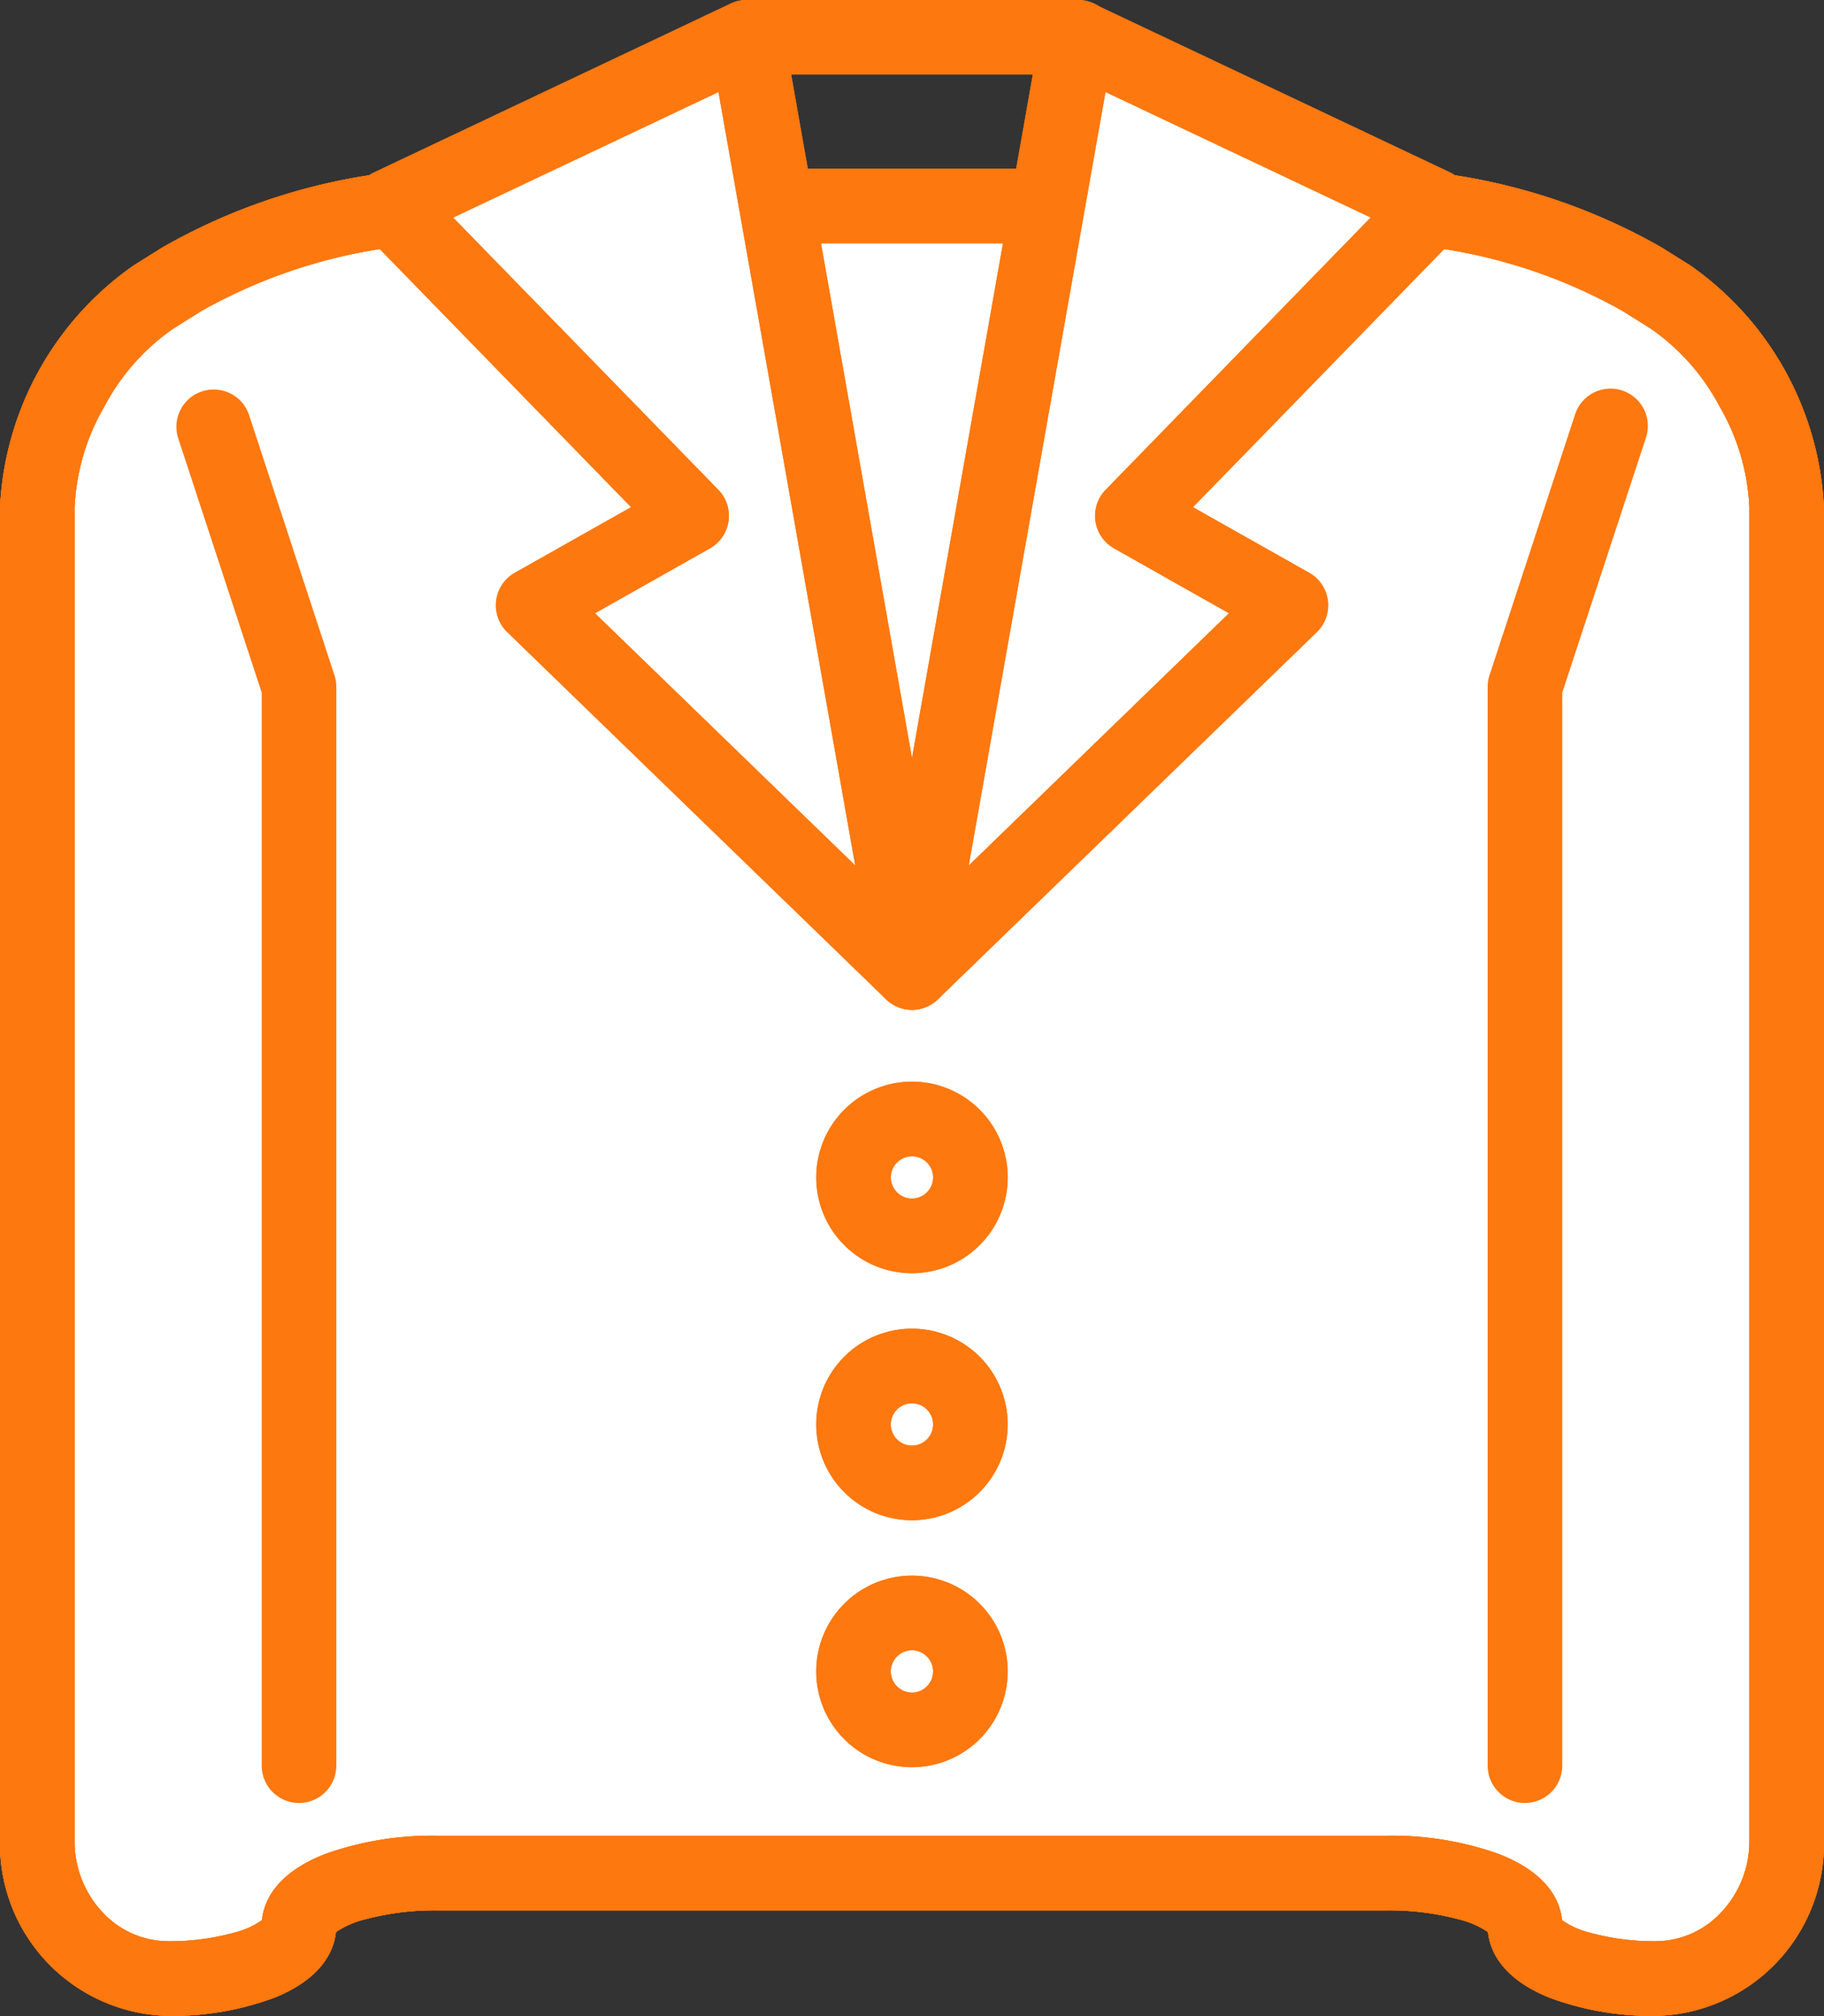
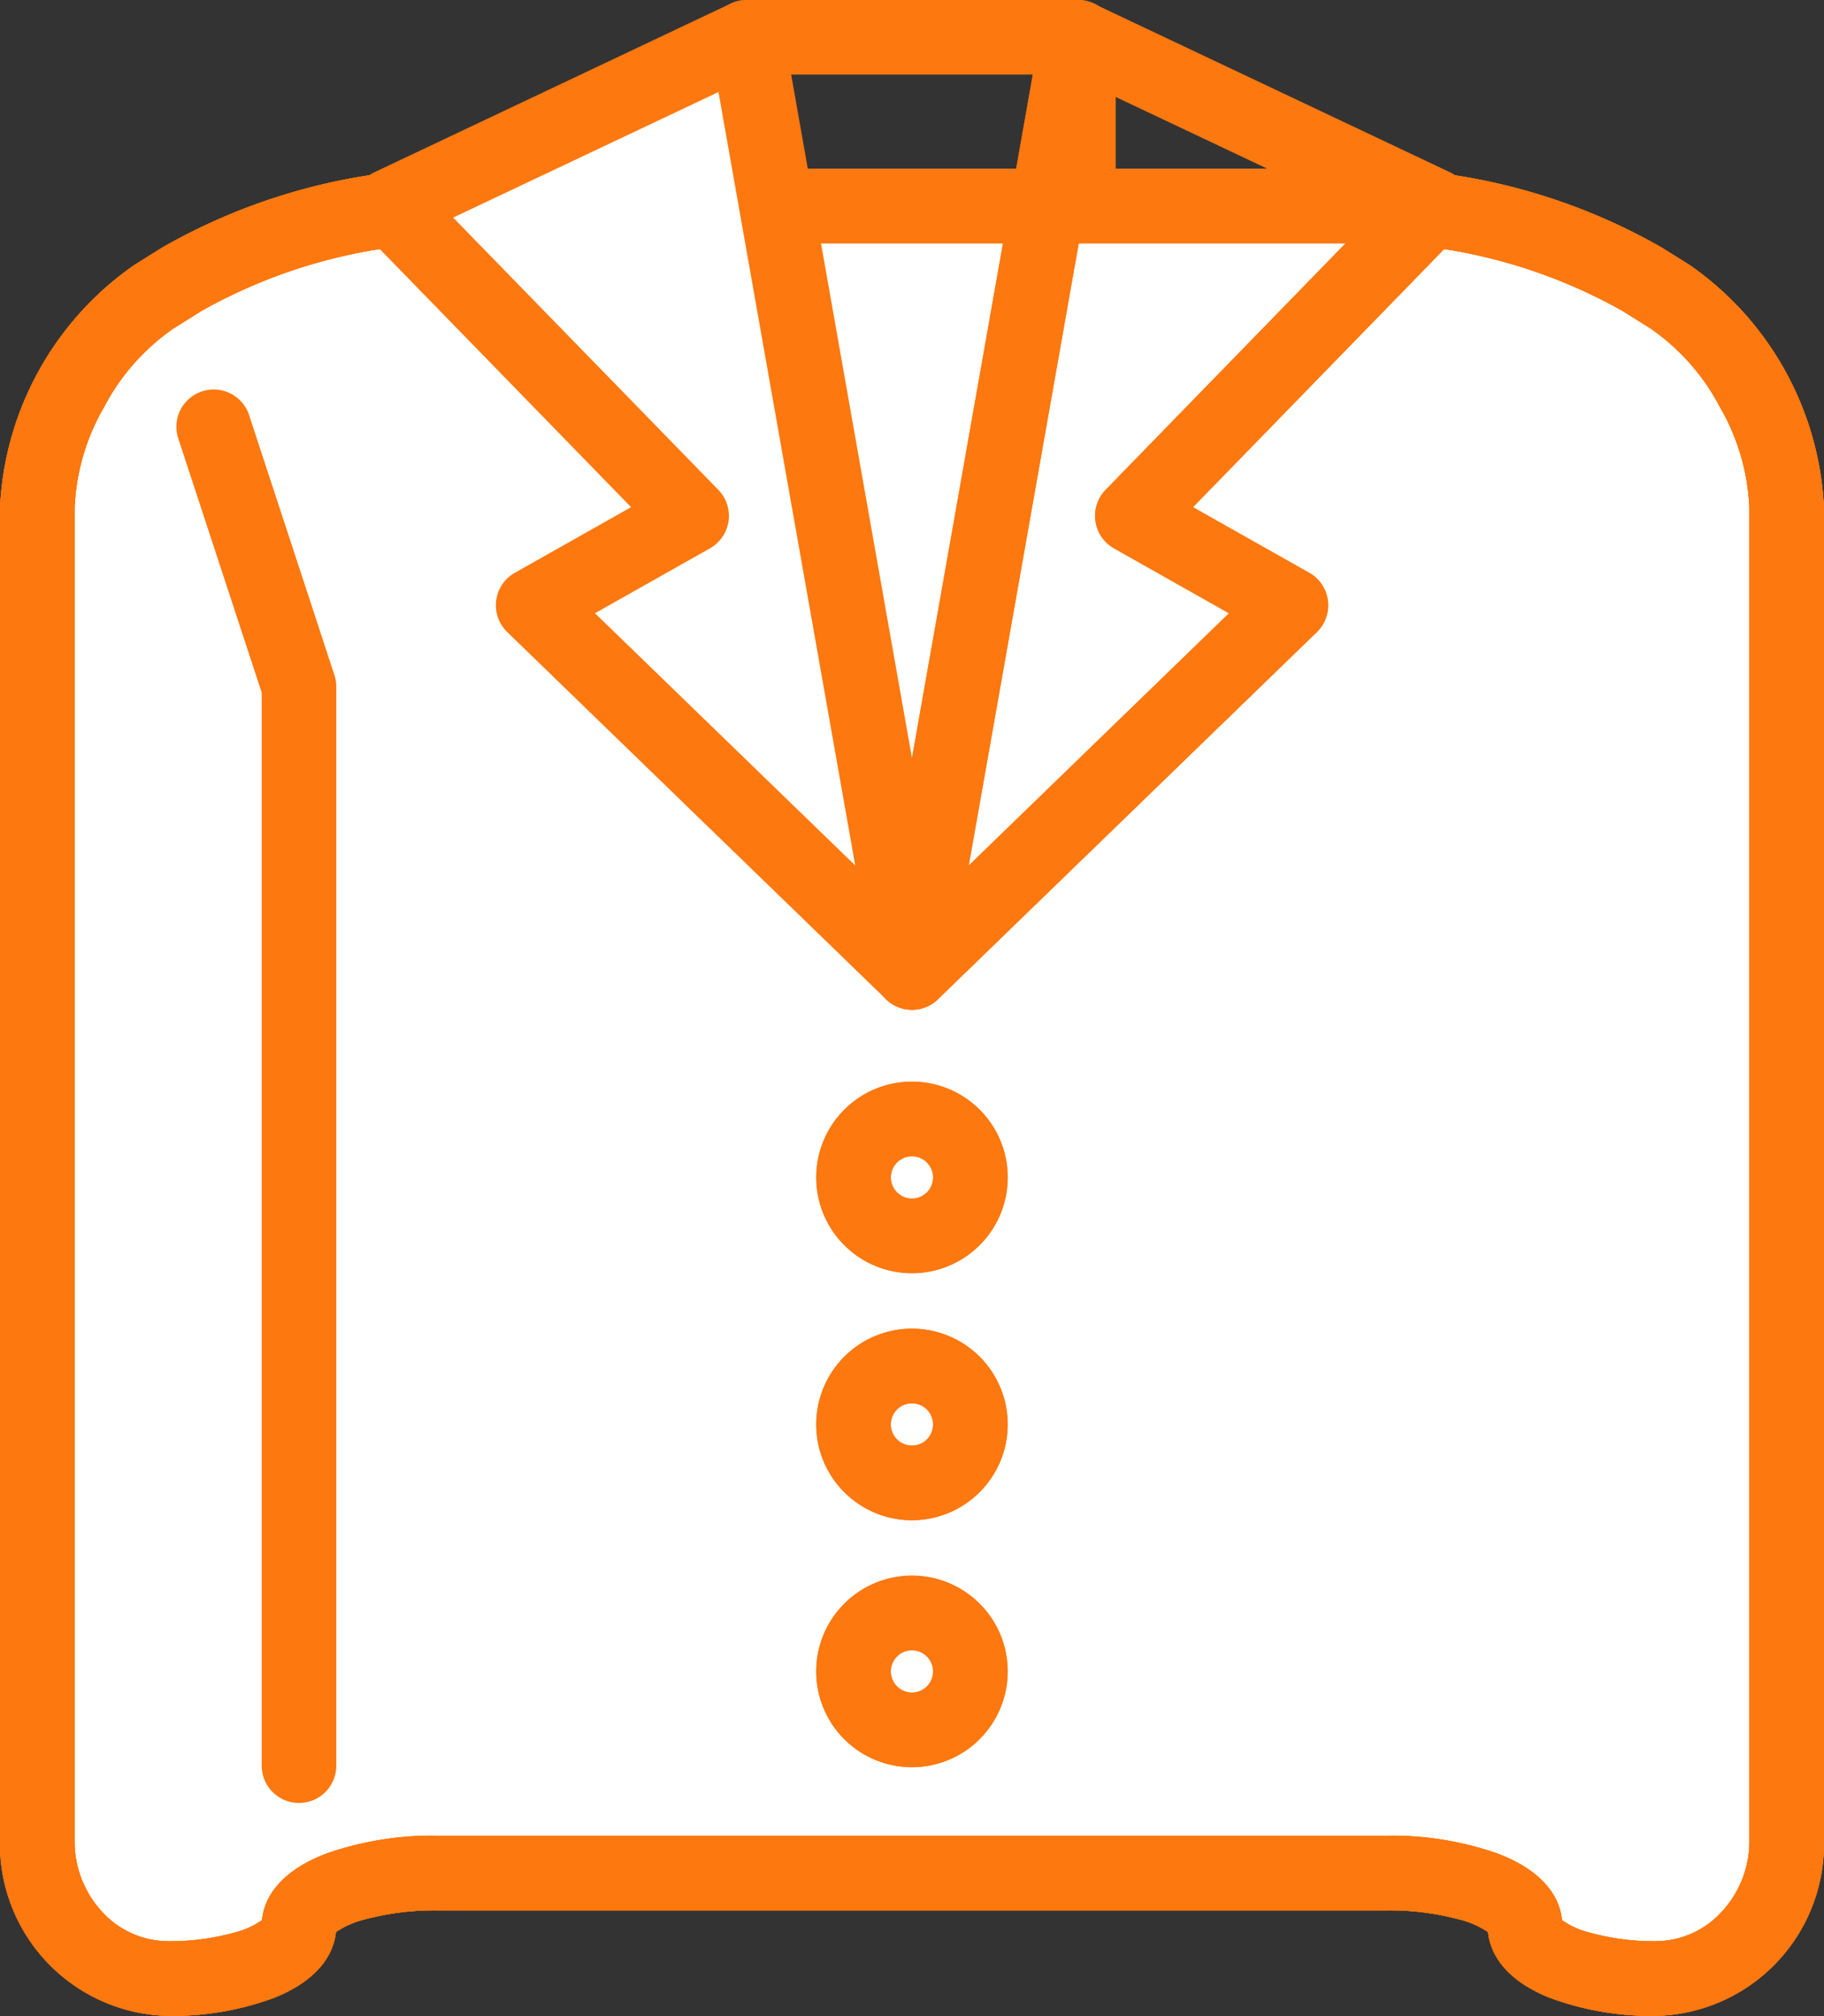
<svg xmlns="http://www.w3.org/2000/svg" width="73.353" height="81.041" viewBox="0 0 73.353 81.041">
  <rect x="0" y="0" width="73.353" height="81.041" fill="#333333" stroke="none" />
  <g id="グループ_23195" data-name="グループ 23195" transform="translate(0.037 0.037)">
    <g id="グループ_23196" data-name="グループ 23196" transform="translate(1.463 1.462)">
      <path id="パス_99694" data-name="パス 99694" d="M67.525,18.186A22.82,22.82,0,0,0,57.288,15.25H19.065A22.82,22.82,0,0,0,8.828,18.186l-1.13.706A11.15,11.15,0,0,0,3,27.368v53.6A5.422,5.422,0,0,0,8.263,86.5c2.894,0,5.263-.954,5.263-2.121s2.493-2.121,5.54-2.121H57.288c3.047,0,5.54.954,5.54,2.121S65.2,86.5,68.09,86.5a5.422,5.422,0,0,0,5.263-5.54v-53.6a11.15,11.15,0,0,0-4.7-8.476Z" transform="translate(-3 -8.464)" fill="#fff" />
      <path id="パス_99694_-_アウトライン" data-name="パス 99694 - アウトライン" d="M19.065,13.75H57.288A24.134,24.134,0,0,1,68.32,16.914l1.13.706a12.6,12.6,0,0,1,5.4,9.748v53.6A6.913,6.913,0,0,1,68.09,88a11.789,11.789,0,0,1-4.277-.732c-1.926-.776-2.393-1.9-2.472-2.637a3.583,3.583,0,0,0-1.156-.508,10.865,10.865,0,0,0-2.9-.365H19.065a10.865,10.865,0,0,0-2.9.365,3.583,3.583,0,0,0-1.156.508c-.079.735-.546,1.861-2.472,2.637A11.789,11.789,0,0,1,8.263,88,6.913,6.913,0,0,1,1.5,80.965v-53.6A12.6,12.6,0,0,1,6.9,17.62l1.13-.706A24.134,24.134,0,0,1,19.065,13.75ZM68.09,85a3.611,3.611,0,0,0,2.629-1.16,4.156,4.156,0,0,0,1.133-2.879v-53.6a8.8,8.8,0,0,0-1.192-4.048,8.8,8.8,0,0,0-2.8-3.156l-1.13-.706a21.348,21.348,0,0,0-9.442-2.708H19.065a21.348,21.348,0,0,0-9.442,2.708l-1.13.706a8.8,8.8,0,0,0-2.8,3.156A8.8,8.8,0,0,0,4.5,27.368v53.6a4.156,4.156,0,0,0,1.133,2.879A3.611,3.611,0,0,0,8.263,85a9.7,9.7,0,0,0,2.707-.358,3.244,3.244,0,0,0,1.067-.491c.074-.741.548-1.893,2.58-2.671a12.84,12.84,0,0,1,4.449-.722H57.288a12.84,12.84,0,0,1,4.449.722c2.032.778,2.506,1.93,2.579,2.671a3.244,3.244,0,0,0,1.067.491A9.7,9.7,0,0,0,68.09,85Z" transform="translate(-3 -8.464)" fill="#fd780f" />
      <path id="パス_99695" data-name="パス 99695" d="M67.525,18.186A22.82,22.82,0,0,0,57.288,15.25H19.065A22.82,22.82,0,0,0,8.828,18.186l-1.13.706A11.15,11.15,0,0,0,3,27.368v53.6A5.422,5.422,0,0,0,8.263,86.5c2.894,0,5.263-.954,5.263-2.121s2.493-2.121,5.54-2.121H57.288c3.047,0,5.54.954,5.54,2.121S65.2,86.5,68.09,86.5a5.422,5.422,0,0,0,5.263-5.54v-53.6a11.15,11.15,0,0,0-4.7-8.476Z" transform="translate(-3 -8.464)" fill="#fff" />
      <path id="パス_99695_-_アウトライン" data-name="パス 99695 - アウトライン" d="M19.065,13.75H57.288A24.134,24.134,0,0,1,68.32,16.914l1.13.706a12.6,12.6,0,0,1,5.4,9.748v53.6A6.913,6.913,0,0,1,68.09,88a11.789,11.789,0,0,1-4.277-.732c-1.926-.776-2.393-1.9-2.472-2.637a3.583,3.583,0,0,0-1.156-.508,10.865,10.865,0,0,0-2.9-.365H19.065a10.865,10.865,0,0,0-2.9.365,3.583,3.583,0,0,0-1.156.508c-.079.735-.546,1.861-2.472,2.637A11.789,11.789,0,0,1,8.263,88,6.913,6.913,0,0,1,1.5,80.965v-53.6A12.6,12.6,0,0,1,6.9,17.62l1.13-.706A24.134,24.134,0,0,1,19.065,13.75ZM68.09,85a3.611,3.611,0,0,0,2.629-1.16,4.156,4.156,0,0,0,1.133-2.879v-53.6a8.8,8.8,0,0,0-1.192-4.048,8.8,8.8,0,0,0-2.8-3.156l-1.13-.706a21.348,21.348,0,0,0-9.442-2.708H19.065a21.348,21.348,0,0,0-9.442,2.708l-1.13.706a8.8,8.8,0,0,0-2.8,3.156A8.8,8.8,0,0,0,4.5,27.368v53.6a4.156,4.156,0,0,0,1.133,2.879A3.611,3.611,0,0,0,8.263,85a9.7,9.7,0,0,0,2.707-.358,3.244,3.244,0,0,0,1.067-.491c.074-.741.548-1.893,2.58-2.671a12.84,12.84,0,0,1,4.449-.722H57.288a12.84,12.84,0,0,1,4.449.722c2.032.778,2.506,1.93,2.579,2.671a3.244,3.244,0,0,0,1.067.491A9.7,9.7,0,0,0,68.09,85Z" transform="translate(-3 -8.464)" fill="#fd780f" />
      <path id="パス_99696" data-name="パス 99696" d="M19.065,13.75H57.288A24.134,24.134,0,0,1,68.32,16.914l1.13.706a12.6,12.6,0,0,1,5.4,9.748v53.6A6.913,6.913,0,0,1,68.09,88a11.789,11.789,0,0,1-4.277-.732c-1.926-.776-2.393-1.9-2.472-2.637a3.583,3.583,0,0,0-1.156-.508,10.865,10.865,0,0,0-2.9-.365H19.065a10.865,10.865,0,0,0-2.9.365,3.583,3.583,0,0,0-1.156.508c-.079.735-.546,1.861-2.472,2.637A11.789,11.789,0,0,1,8.263,88,6.913,6.913,0,0,1,1.5,80.965v-53.6A12.6,12.6,0,0,1,6.9,17.62l1.13-.706A24.134,24.134,0,0,1,19.065,13.75ZM68.09,85a3.611,3.611,0,0,0,2.629-1.16,4.156,4.156,0,0,0,1.133-2.879v-53.6a8.8,8.8,0,0,0-1.192-4.048,8.8,8.8,0,0,0-2.8-3.156l-1.13-.706a21.348,21.348,0,0,0-9.442-2.708H19.065a21.348,21.348,0,0,0-9.442,2.708l-1.13.706a8.8,8.8,0,0,0-2.8,3.156A8.8,8.8,0,0,0,4.5,27.368v53.6a4.156,4.156,0,0,0,1.133,2.879A3.611,3.611,0,0,0,8.263,85a9.7,9.7,0,0,0,2.707-.358,3.244,3.244,0,0,0,1.067-.491c.074-.741.548-1.893,2.58-2.671a12.84,12.84,0,0,1,4.449-.722H57.288a12.84,12.84,0,0,1,4.449.722c2.032.778,2.506,1.93,2.579,2.671a3.244,3.244,0,0,0,1.067.491A9.7,9.7,0,0,0,68.09,85Z" transform="translate(-3 -8.464)" fill="#fd780f" />
      <path id="パス_99697" data-name="パス 99697" d="M19.065,13.75H57.288A24.134,24.134,0,0,1,68.32,16.914l1.13.706a12.6,12.6,0,0,1,5.4,9.748v53.6A6.913,6.913,0,0,1,68.09,88a11.789,11.789,0,0,1-4.277-.732c-1.926-.776-2.393-1.9-2.472-2.637a3.583,3.583,0,0,0-1.156-.508,10.865,10.865,0,0,0-2.9-.365H19.065a10.865,10.865,0,0,0-2.9.365,3.583,3.583,0,0,0-1.156.508c-.079.735-.546,1.861-2.472,2.637A11.789,11.789,0,0,1,8.263,88,6.913,6.913,0,0,1,1.5,80.965v-53.6A12.6,12.6,0,0,1,6.9,17.62l1.13-.706A24.134,24.134,0,0,1,19.065,13.75ZM68.09,85a3.611,3.611,0,0,0,2.629-1.16,4.156,4.156,0,0,0,1.133-2.879v-53.6a8.8,8.8,0,0,0-1.192-4.048,8.8,8.8,0,0,0-2.8-3.156l-1.13-.706a21.348,21.348,0,0,0-9.442-2.708H19.065a21.348,21.348,0,0,0-9.442,2.708l-1.13.706a8.8,8.8,0,0,0-2.8,3.156A8.8,8.8,0,0,0,4.5,27.368v53.6a4.156,4.156,0,0,0,1.133,2.879A3.611,3.611,0,0,0,8.263,85a9.7,9.7,0,0,0,2.707-.358,3.244,3.244,0,0,0,1.067-.491c.074-.741.548-1.893,2.58-2.671a12.84,12.84,0,0,1,4.449-.722H57.288a12.84,12.84,0,0,1,4.449.722c2.032.778,2.506,1.93,2.579,2.671a3.244,3.244,0,0,0,1.067.491A9.7,9.7,0,0,0,68.09,85Z" transform="translate(-3 -8.464)" fill="#fd780f" />
      <path id="パス_99698" data-name="パス 99698" d="M67.841,11.286a1.5,1.5,0,0,1-1.5-1.5V4.5H56V9.786a1.5,1.5,0,0,1-3,0V3a1.5,1.5,0,0,1,1.5-1.5H67.841a1.5,1.5,0,0,1,1.5,1.5V9.786A1.5,1.5,0,0,1,67.841,11.286Z" transform="translate(-25.971 -3)" fill="#fd780f" />
      <path id="パス_99699" data-name="パス 99699" d="M42.95,3,49.6,40.592,34.363,25.833l6.371-3.6L28.6,9.786Z" transform="translate(-14.421 -3)" fill="#fff" />
-       <path id="パス_99699_-_アウトライン" data-name="パス 99699 - アウトライン" d="M42.95,1.5a1.5,1.5,0,0,1,1.477,1.239L51.074,40.33a1.5,1.5,0,0,1-2.521,1.339L33.32,26.91a1.5,1.5,0,0,1,.306-2.384L38.3,21.889,27.53,10.832a1.5,1.5,0,0,1,.433-2.4L42.308,1.644A1.5,1.5,0,0,1,42.95,1.5Zm4.364,34.791L41.815,5.2l-10.67,5.048L41.808,21.191a1.5,1.5,0,0,1-.337,2.353l-4.622,2.609Z" transform="translate(-14.421 -3)" fill="#fd780f" />
      <path id="パス_99700" data-name="パス 99700" d="M42.95,1.5a1.5,1.5,0,0,1,1.477,1.239L51.074,40.33a1.5,1.5,0,0,1-2.521,1.339L33.32,26.91a1.5,1.5,0,0,1,.306-2.384L38.3,21.889,27.53,10.832a1.5,1.5,0,0,1,.433-2.4L42.308,1.644A1.5,1.5,0,0,1,42.95,1.5Zm4.364,34.791L41.815,5.2l-10.67,5.048L41.808,21.191a1.5,1.5,0,0,1-.337,2.353l-4.622,2.609Z" transform="translate(-14.421 -3)" fill="#fd780f" />
-       <path id="パス_99701" data-name="パス 99701" d="M73.147,3,66.5,40.592,81.734,25.833l-6.371-3.6L87.492,9.786Z" transform="translate(-31.324 -3)" fill="#fff" />
      <path id="パス_99701_-_アウトライン" data-name="パス 99701 - アウトライン" d="M73.147,1.5a1.5,1.5,0,0,1,.641.144L88.134,8.43a1.5,1.5,0,0,1,.433,2.4L77.8,21.889l4.674,2.638a1.5,1.5,0,0,1,.306,2.384L67.544,41.669a1.5,1.5,0,0,1-2.521-1.339L71.67,2.738A1.5,1.5,0,0,1,73.147,1.5Zm11.8,8.744L74.282,5.2l-5.5,31.095L79.248,26.153l-4.622-2.609a1.5,1.5,0,0,1-.337-2.353Z" transform="translate(-31.324 -3)" fill="#fd780f" />
      <path id="パス_99702" data-name="パス 99702" d="M73.147,1.5a1.5,1.5,0,0,1,.641.144L88.134,8.43a1.5,1.5,0,0,1,.433,2.4L77.8,21.889l4.674,2.638a1.5,1.5,0,0,1,.306,2.384L67.544,41.669a1.5,1.5,0,0,1-2.521-1.339L71.67,2.738A1.5,1.5,0,0,1,73.147,1.5Zm11.8,8.744L74.282,5.2l-5.5,31.095L79.248,26.153l-4.622-2.609a1.5,1.5,0,0,1-.337-2.353Z" transform="translate(-31.324 -3)" fill="#fd780f" />
-       <path id="パス_99703" data-name="パス 99703" d="M66.957,83.843a2.35,2.35,0,1,1-2.349-2.35,2.35,2.35,0,0,1,2.349,2.35" transform="translate(-29.432 -38.011)" fill="#fff" />
      <path id="パス_99703_-_アウトライン" data-name="パス 99703 - アウトライン" d="M64.608,87.693a3.85,3.85,0,1,1,3.849-3.85A3.854,3.854,0,0,1,64.608,87.693Zm0-4.7a.85.85,0,1,0,.849.85A.851.851,0,0,0,64.608,82.993Z" transform="translate(-29.432 -38.011)" fill="#fd780f" />
      <path id="パス_99704" data-name="パス 99704" d="M64.608,79.993a3.85,3.85,0,1,1-3.85,3.85A3.854,3.854,0,0,1,64.608,79.993Zm0,4.7a.85.85,0,1,0-.85-.85A.851.851,0,0,0,64.608,84.693Z" transform="translate(-29.432 -38.011)" fill="#fd780f" />
      <path id="パス_99705" data-name="パス 99705" d="M66.957,101.768a2.35,2.35,0,1,1-2.349-2.35,2.35,2.35,0,0,1,2.349,2.35" transform="translate(-29.432 -46.006)" fill="#fff" />
      <path id="パス_99705_-_アウトライン" data-name="パス 99705 - アウトライン" d="M64.608,105.618a3.85,3.85,0,1,1,3.849-3.85A3.854,3.854,0,0,1,64.608,105.618Zm0-4.7a.85.85,0,1,0,.849.85A.851.851,0,0,0,64.608,100.918Z" transform="translate(-29.432 -46.006)" fill="#fd780f" />
      <path id="パス_99706" data-name="パス 99706" d="M64.608,105.618a3.85,3.85,0,1,1,3.849-3.85A3.854,3.854,0,0,1,64.608,105.618Zm0-4.7a.85.85,0,1,0,.849.85A.851.851,0,0,0,64.608,100.918Z" transform="translate(-29.432 -46.006)" fill="#fd780f" />
      <path id="パス_99707" data-name="パス 99707" d="M66.957,119.691a2.35,2.35,0,1,1-2.349-2.35,2.35,2.35,0,0,1,2.349,2.35" transform="translate(-29.432 -54.001)" fill="#fff" />
      <path id="パス_99707_-_アウトライン" data-name="パス 99707 - アウトライン" d="M64.608,123.541a3.85,3.85,0,1,1,3.849-3.85A3.854,3.854,0,0,1,64.608,123.541Zm0-4.7a.85.85,0,1,0,.849.85A.851.851,0,0,0,64.608,118.841Z" transform="translate(-29.432 -54.001)" fill="#fd780f" />
      <path id="パス_99708" data-name="パス 99708" d="M64.608,123.541a3.85,3.85,0,1,1,3.849-3.85A3.854,3.854,0,0,1,64.608,123.541Zm0-4.7a.85.85,0,1,0,.849.85A.851.851,0,0,0,64.608,118.841Z" transform="translate(-29.432 -54.001)" fill="#fd780f" />
      <path id="パス_99709" data-name="パス 99709" d="M19.233,86.569a1.5,1.5,0,0,1-1.5-1.5V41.936L14.371,31.7a1.5,1.5,0,0,1,2.85-.936l3.437,10.468a1.5,1.5,0,0,1,.075.468V85.069A1.5,1.5,0,0,1,19.233,86.569Z" transform="translate(-8.708 -15.591)" fill="#fd780f" />
-       <path id="パス_99710" data-name="パス 99710" d="M111,86.569a1.5,1.5,0,0,1-1.5-1.5V41.7a1.5,1.5,0,0,1,.075-.468l3.436-10.468a1.5,1.5,0,1,1,2.85.936L112.5,41.936V85.069A1.5,1.5,0,0,1,111,86.569Z" transform="translate(-51.173 -15.591)" fill="#fd780f" />
    </g>
  </g>
</svg>